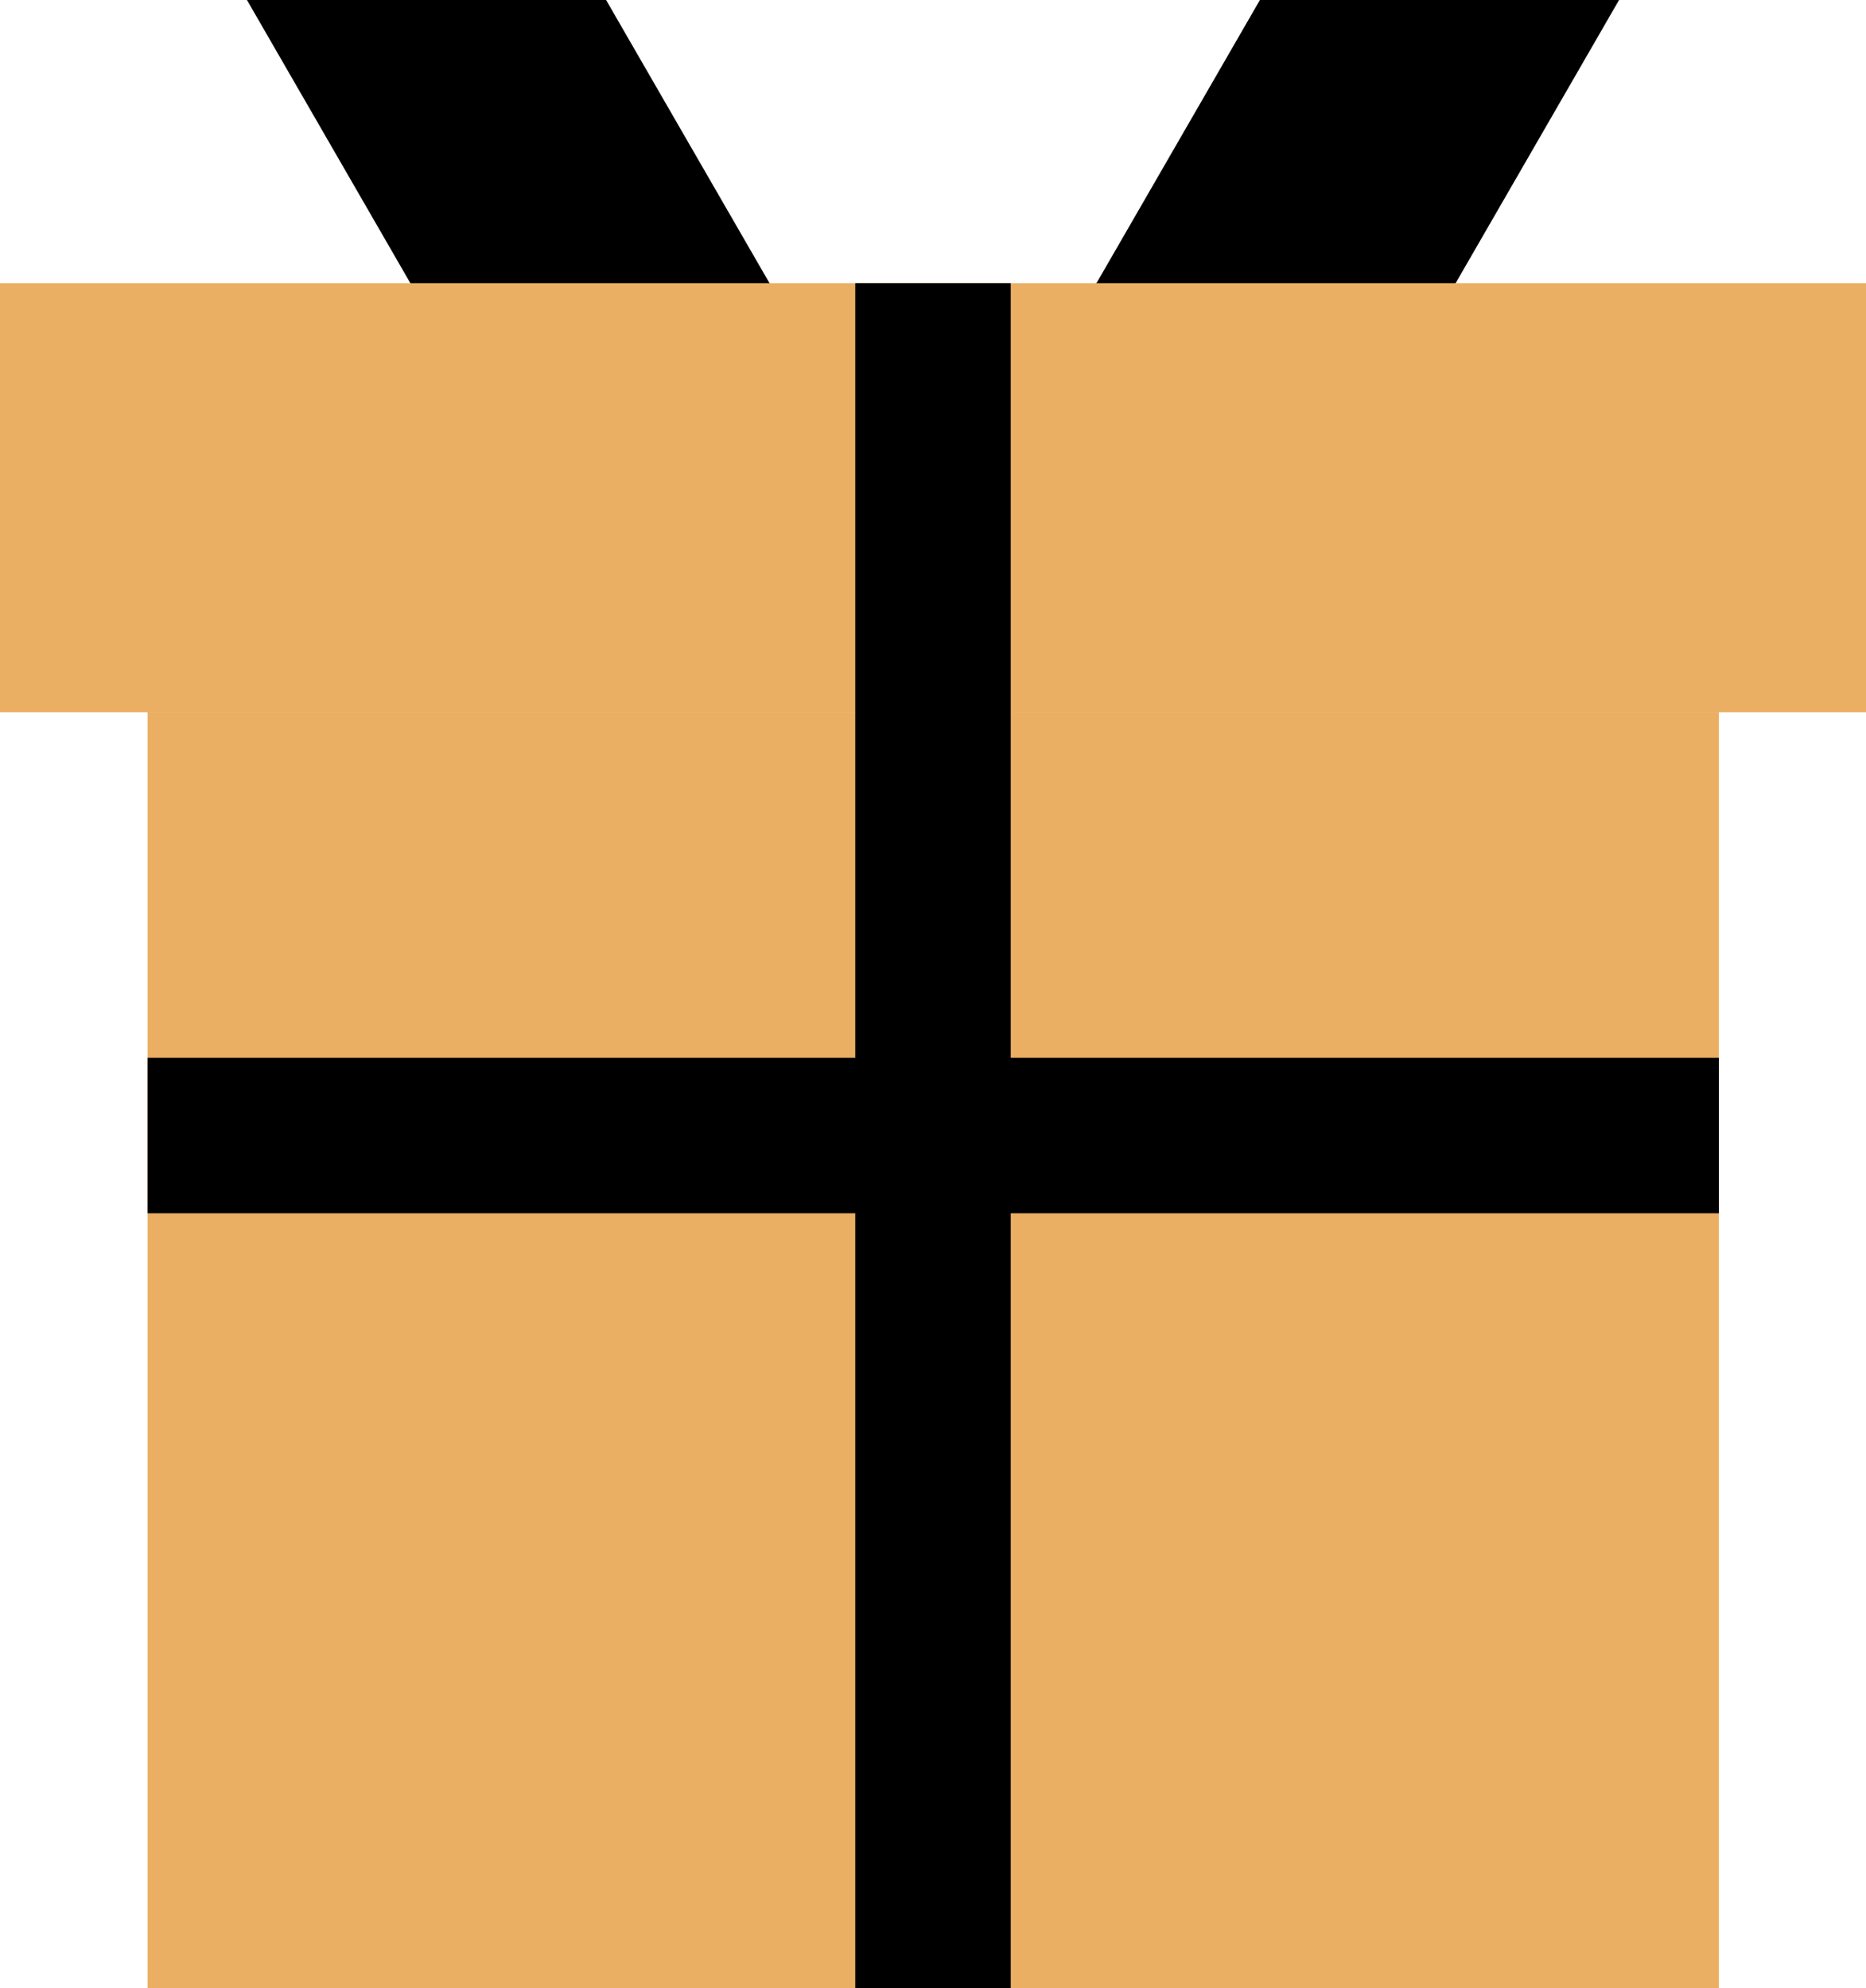
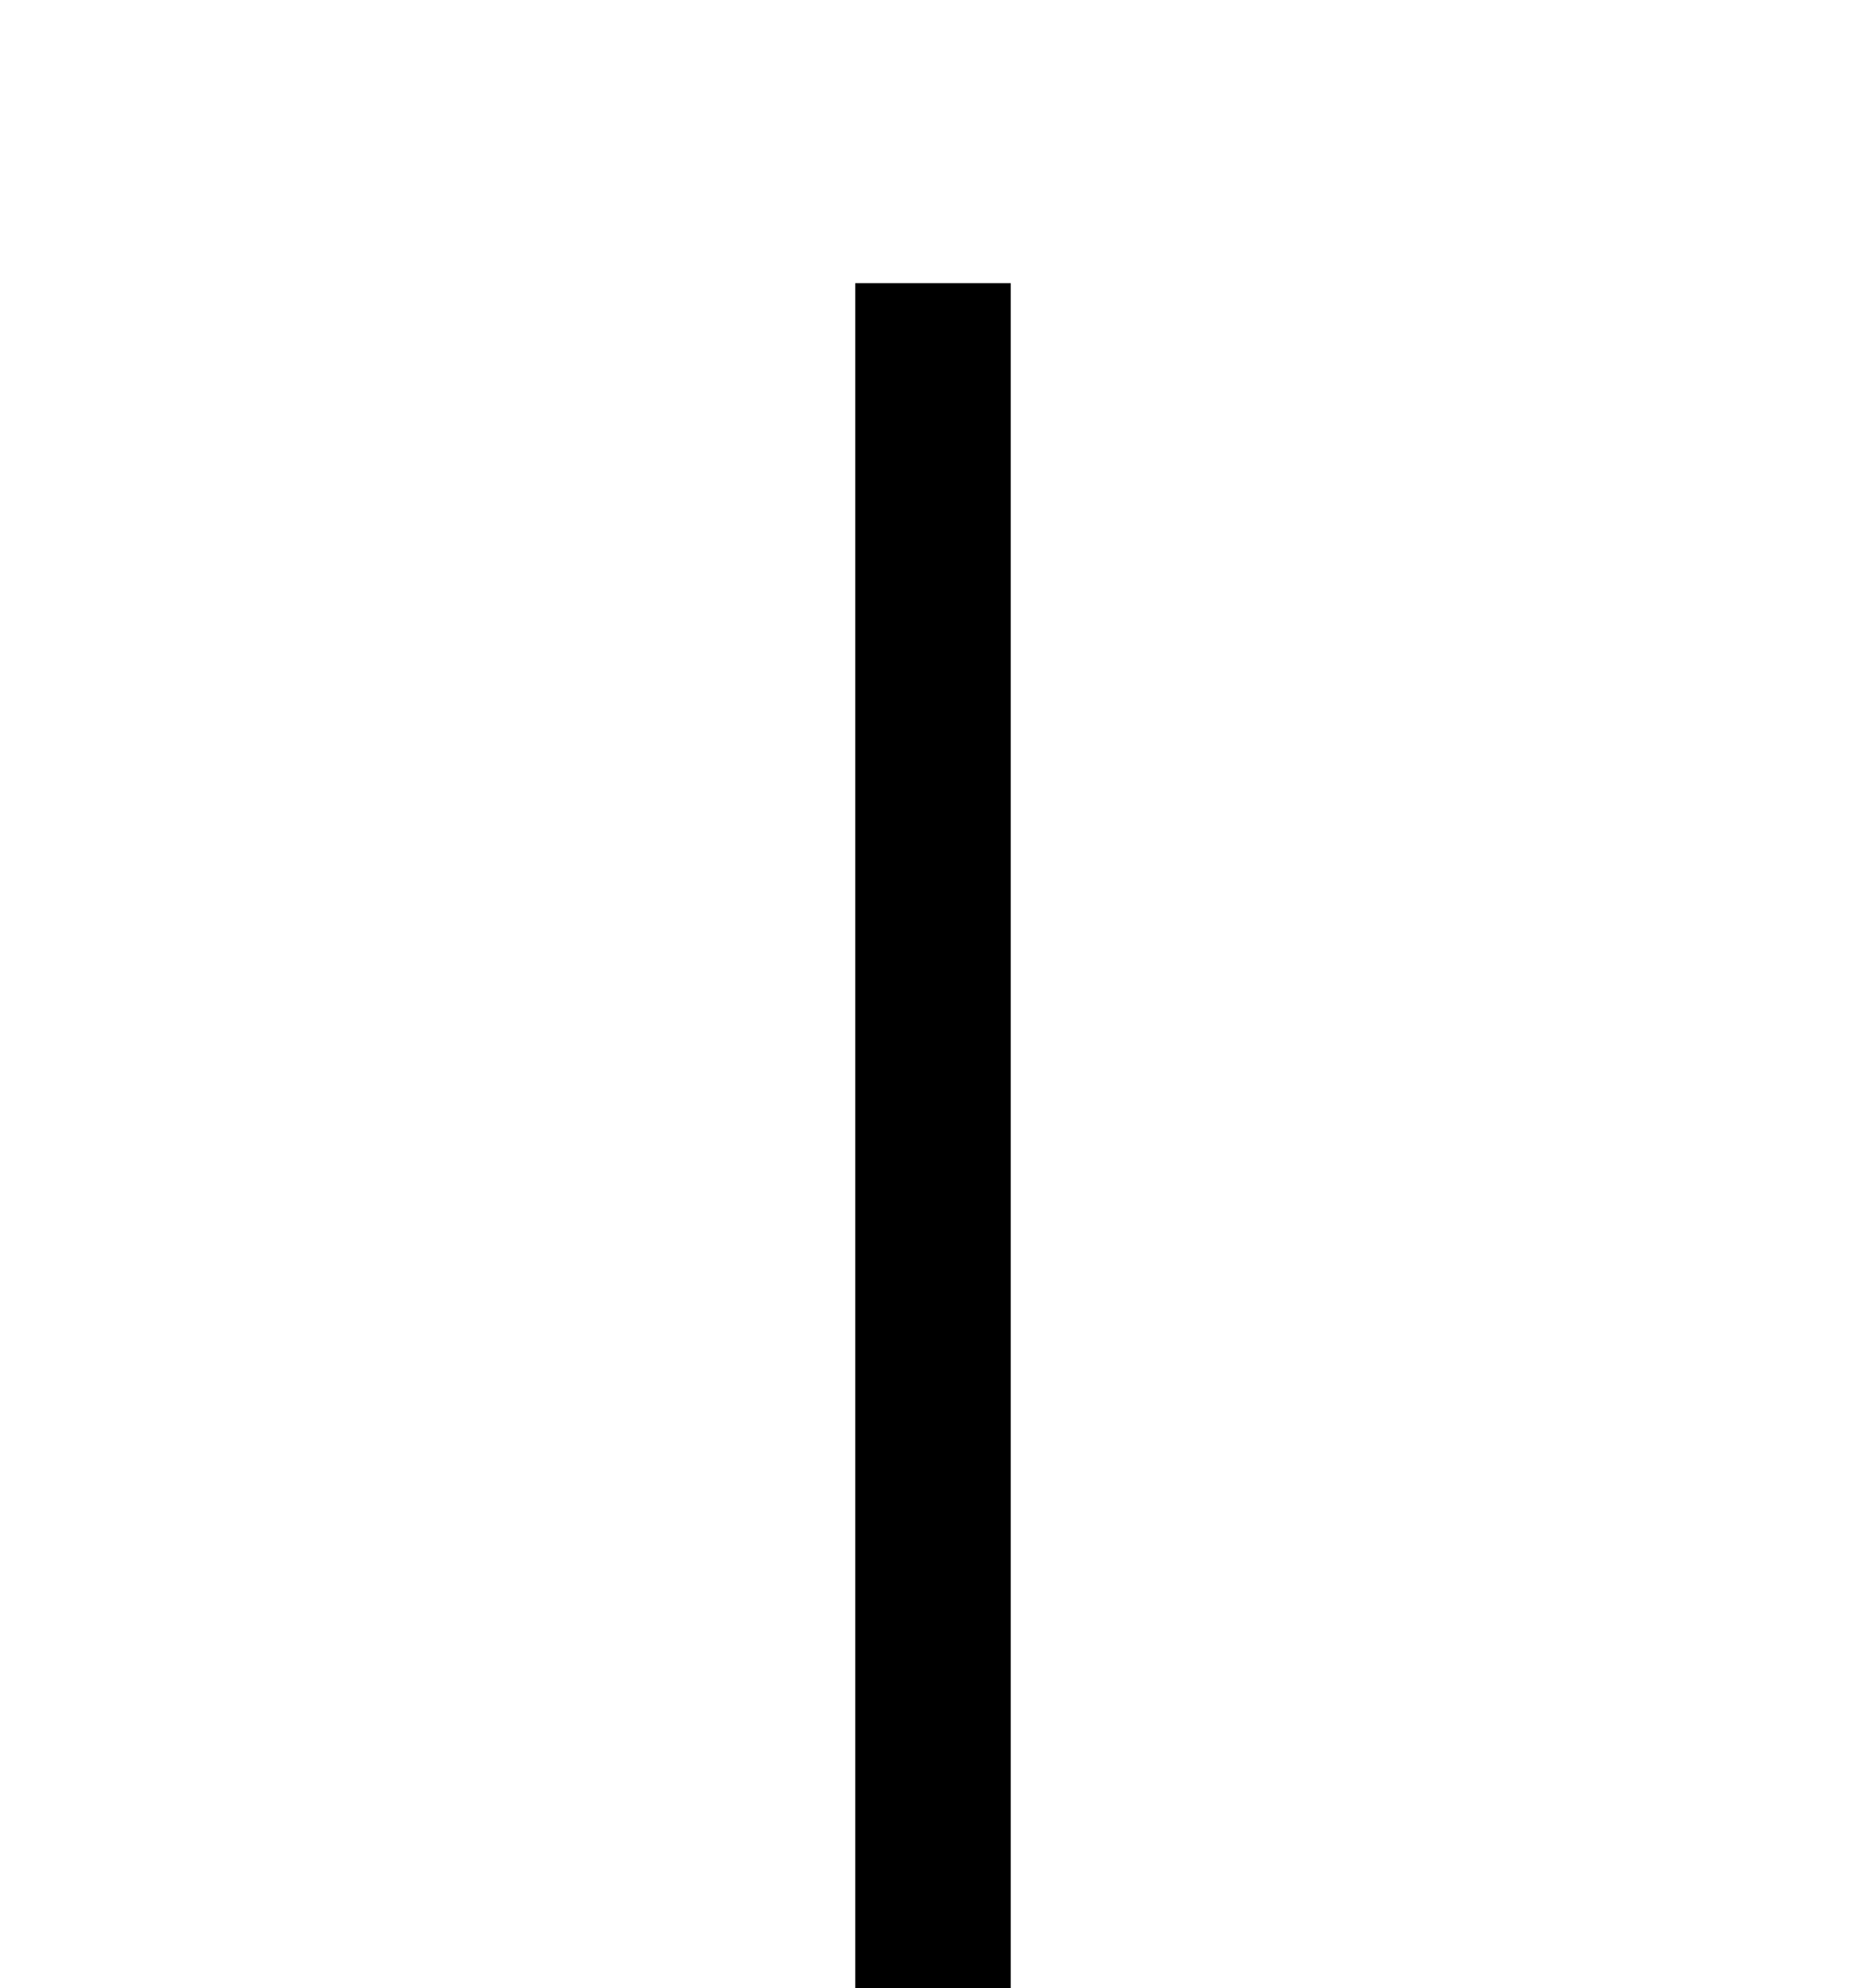
<svg xmlns="http://www.w3.org/2000/svg" id="_レイヤー_2" data-name="レイヤー 2" viewBox="0 0 42.24 45">
  <defs>
    <style>
      .cls-1 {
        fill: #ebaf64;
      }
    </style>
  </defs>
  <g id="_レイヤー_1-2" data-name="レイヤー 1">
    <g>
      <g>
-         <polygon points="36.65 0 28.52 0 21.12 12.82 29.25 12.82 36.65 0" />
-         <polygon points="21.12 12.82 13.72 0 5.59 0 12.99 12.82 21.12 12.82" />
-       </g>
-       <rect class="cls-1" x="3.34" y="16.12" width="35.57" height="28.88" />
-       <rect class="cls-1" y="6.41" width="42.24" height="9.71" />
-       <rect x="19.36" y="7.92" width="3.52" height="35.57" transform="translate(46.83 4.58) rotate(90)" />
+         </g>
      <rect x="19.36" y="6.41" width="3.52" height="38.59" />
    </g>
  </g>
</svg>